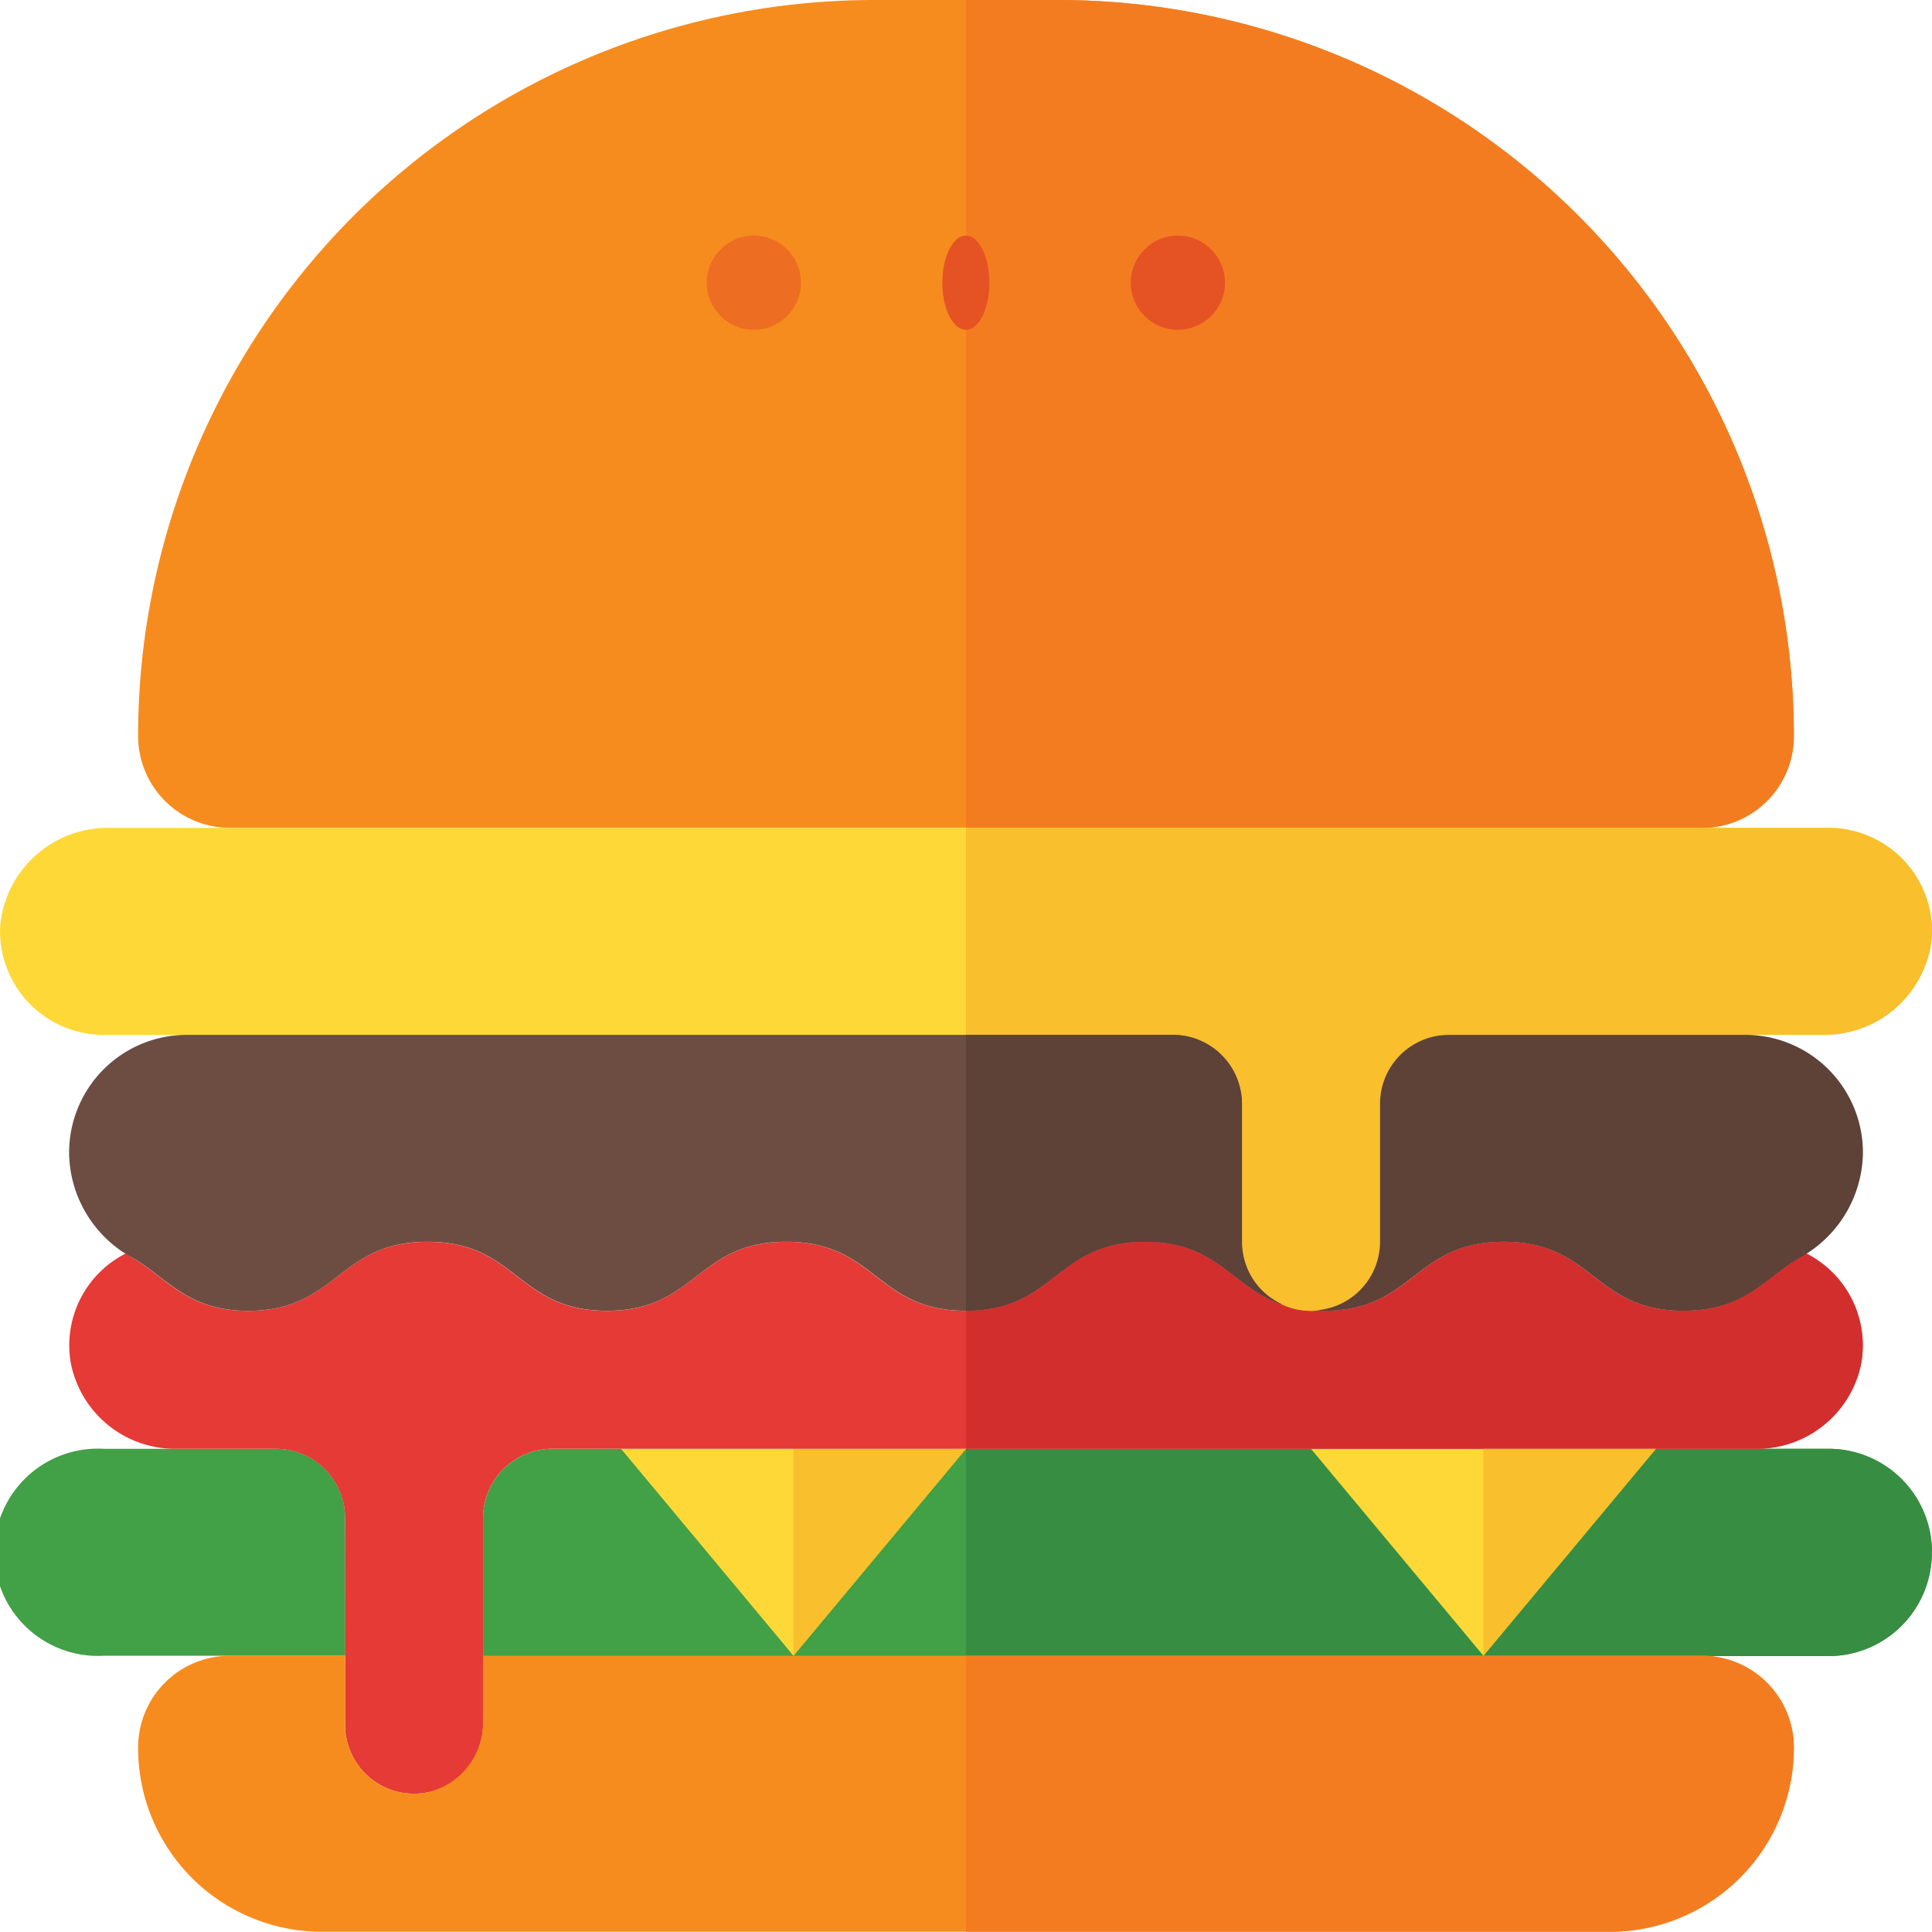
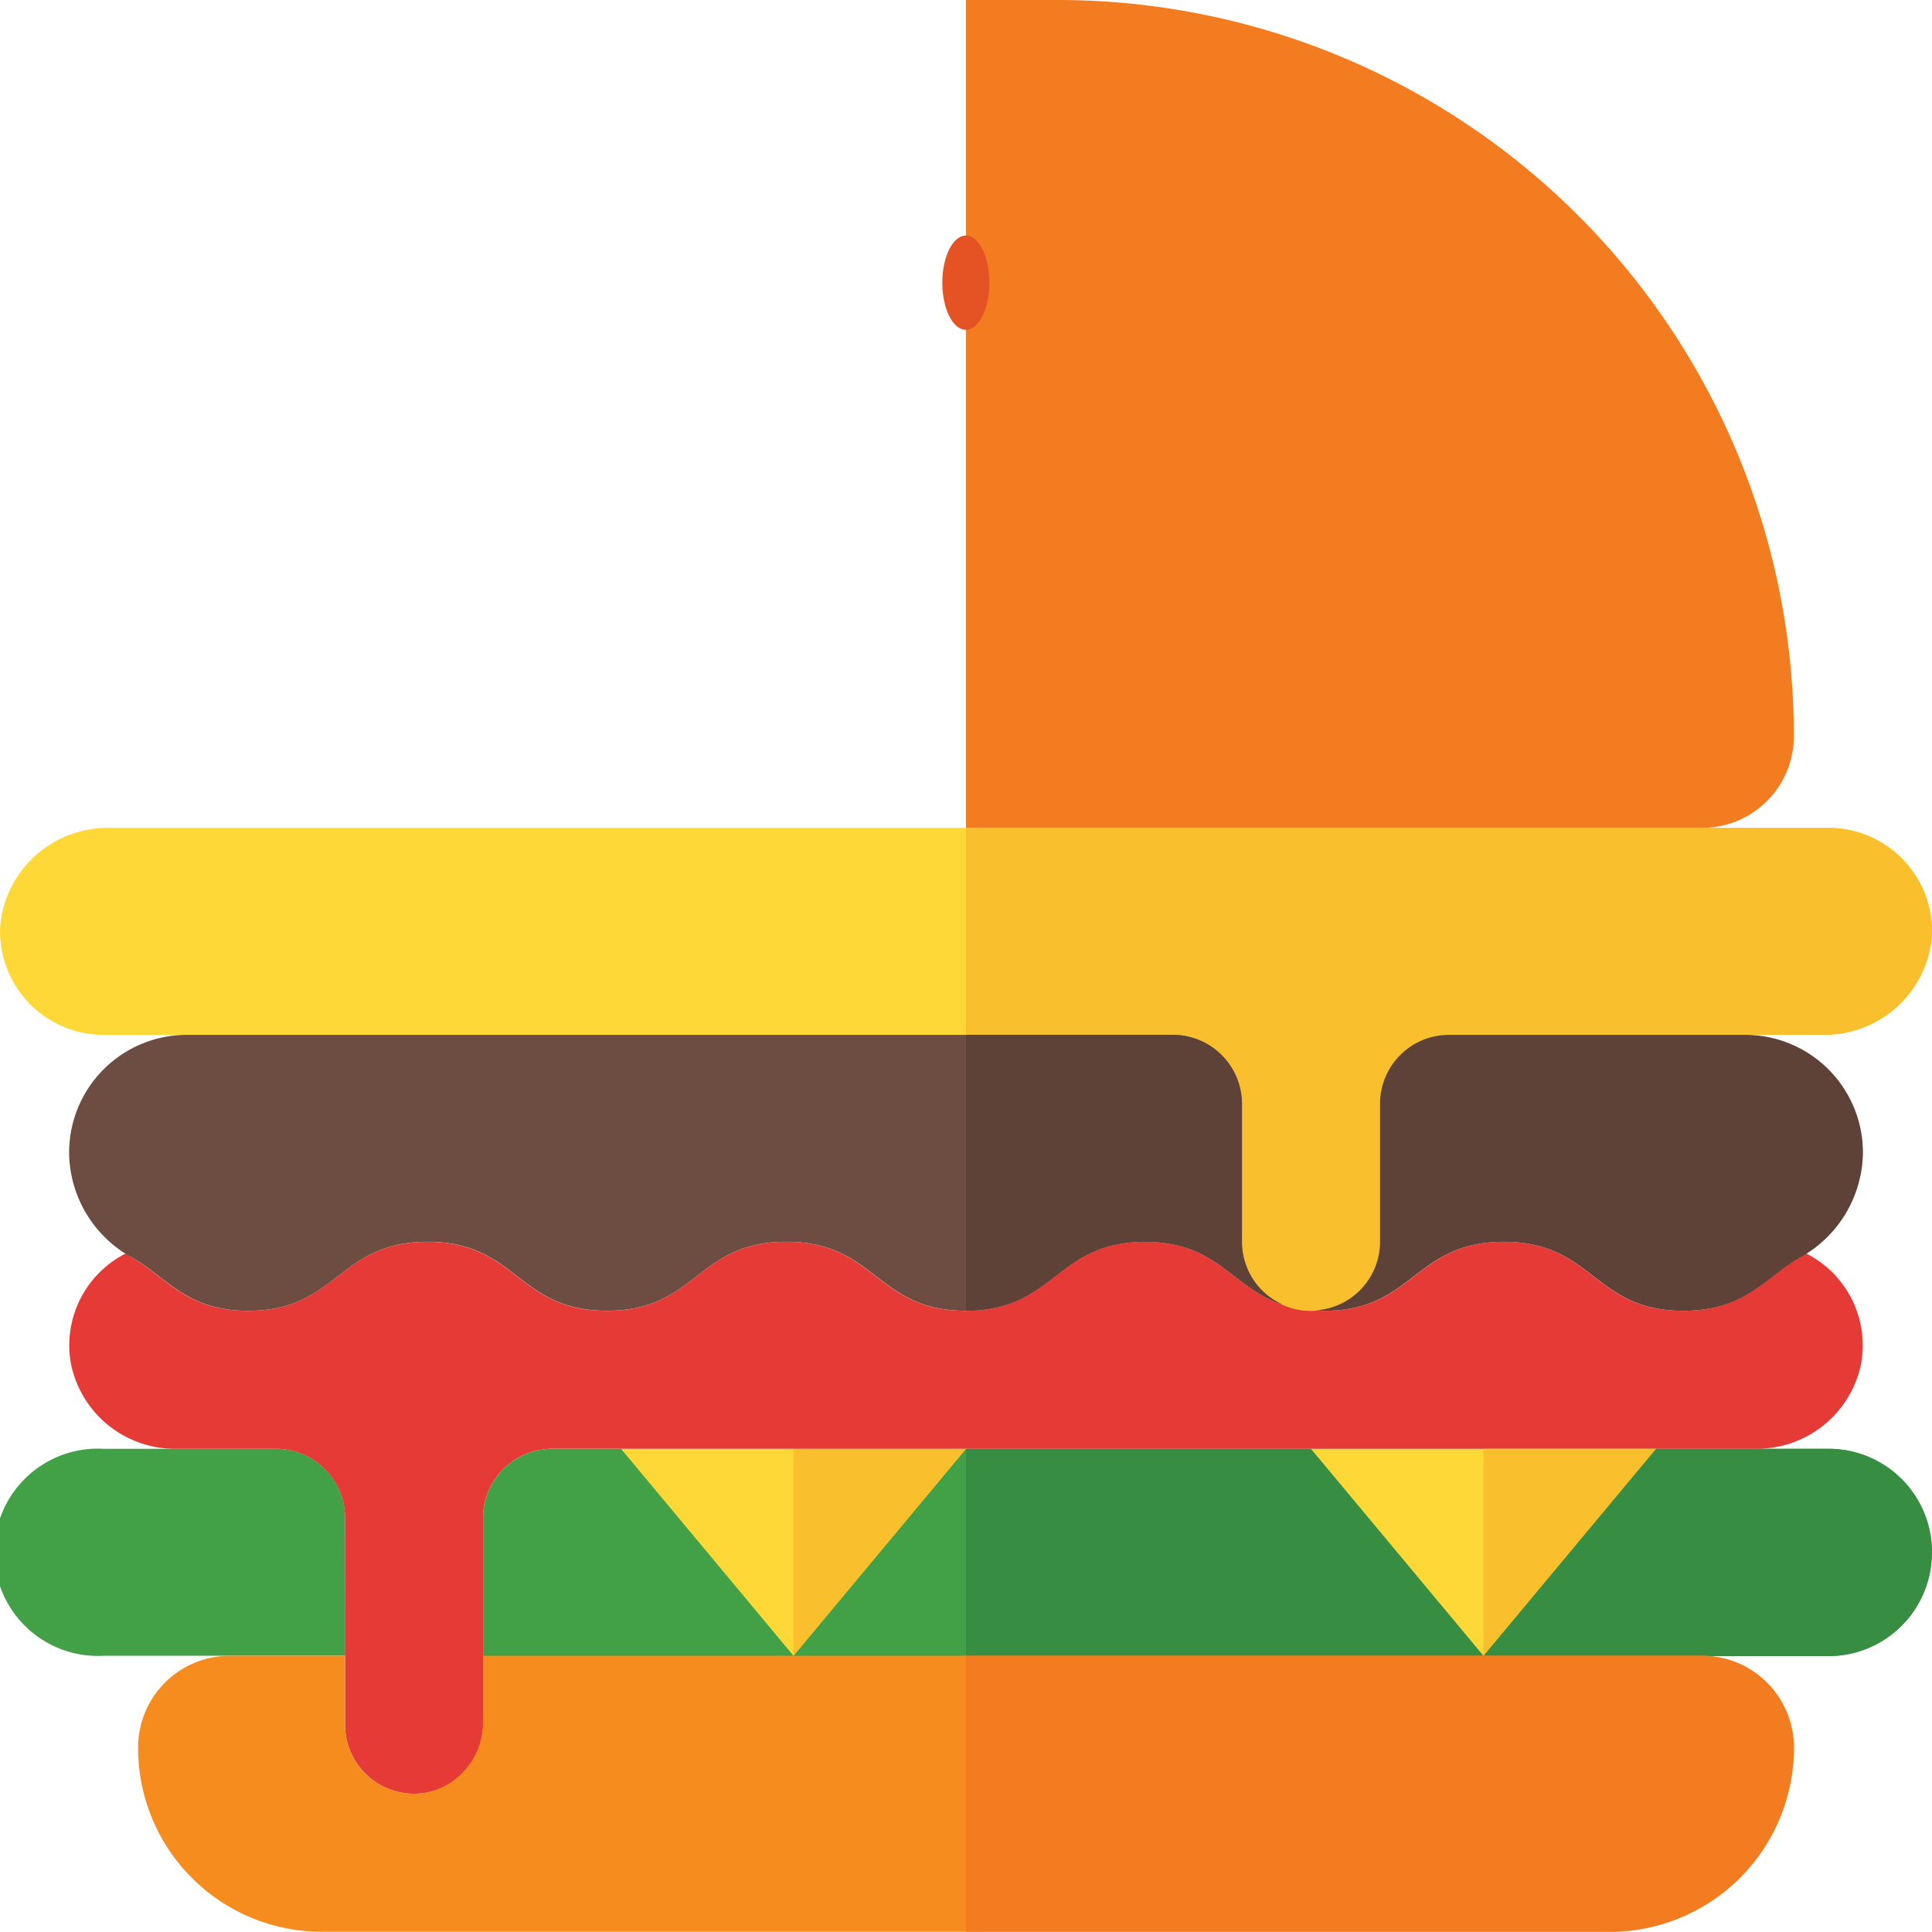
<svg xmlns="http://www.w3.org/2000/svg" width="41.006" height="41" viewBox="0 0 41.006 41">
  <g id="burger_3_" data-name="burger (3)" transform="translate(-3.996 -4)">
    <path id="Path_21593" data-name="Path 21593" d="M11.321,47.464A1.464,1.464,0,0,0,9.857,46H6.2a2.2,2.2,0,1,0,0,4.393h5.125Z" transform="translate(-0.001 -11.25)" fill="#42a047" />
    <path id="Path_21594" data-name="Path 21594" d="M48.75,48.2a2.194,2.194,0,0,1-2.2,2.2H18V47.464A1.469,1.469,0,0,1,19.464,46H46.554a2.194,2.194,0,0,1,2.2,2.2Z" transform="translate(-3.751 -11.25)" fill="#42a047" />
    <path id="Path_21595" data-name="Path 21595" d="M52.5,48.2a2.194,2.194,0,0,1-2.2,2.2H32V46H50.3a2.194,2.194,0,0,1,2.2,2.2Z" transform="translate(-7.501 -11.25)" fill="#378e43" />
-     <path id="Path_21596" data-name="Path 21596" d="M43.143,19.624A1.947,1.947,0,0,1,41.2,21.571H9.947A1.95,1.95,0,0,1,8,19.624,15.629,15.629,0,0,1,23.624,4h3.895A15.623,15.623,0,0,1,43.143,19.625Z" transform="translate(-1.073)" fill="#f78c1e" />
    <path id="Path_21597" data-name="Path 21597" d="M49.571,19.624a1.947,1.947,0,0,1-1.948,1.948H32V4h1.948A15.623,15.623,0,0,1,49.571,19.625Z" transform="translate(-7.501)" fill="#f47c20" />
    <path id="Path_21598" data-name="Path 21598" d="M29.321,46l-3.661,4.393L22,46Z" transform="translate(-4.823 -11.25)" fill="#fdd837" />
    <path id="Path_21599" data-name="Path 21599" d="M30.661,46,27,50.393V46Z" transform="translate(-6.162 -11.25)" fill="#f9bf2c" />
    <path id="Path_21600" data-name="Path 21600" d="M45.661,50.393,42,46h7.321Z" transform="translate(-10.18 -11.25)" fill="#fdd837" />
    <path id="Path_21601" data-name="Path 21601" d="M44.036,42.584a2.255,2.255,0,0,1-2.255,1.808H16.251a1.469,1.469,0,0,0-1.464,1.464V50.25a1.464,1.464,0,0,1-2.929,0V45.857a1.469,1.469,0,0,0-1.464-1.464h-2.1a2.255,2.255,0,0,1-2.255-1.808A2.185,2.185,0,0,1,7.2,40.249c.051.029.1.066.139.088.747.432,1.157,1.128,2.46,1.128,1.9,0,1.9-1.464,3.807-1.464s1.9,1.464,3.807,1.464S19.318,40,21.222,40s1.9,1.464,3.807,1.464h.007c1.9-.007,1.9-1.464,3.8-1.464s1.9,1.464,3.807,1.464S34.547,40,36.451,40s1.9,1.464,3.807,1.464c1.311,0,1.721-.7,2.467-1.128.051-.029.1-.059.146-.088a2.185,2.185,0,0,1,1.164,2.336Z" transform="translate(-0.538 -9.643)" fill="#e53a35" />
-     <path id="Path_21602" data-name="Path 21602" d="M51,42.584a2.255,2.255,0,0,1-2.255,1.808H32V41.464C33.9,41.457,33.9,40,35.8,40s1.9,1.464,3.807,1.464S41.511,40,43.414,40s1.9,1.464,3.807,1.464c1.311,0,1.721-.7,2.467-1.128.051-.029.1-.059.146-.088A2.185,2.185,0,0,1,51,42.584Z" transform="translate(-7.501 -9.643)" fill="#d32e2e" />
    <path id="Path_21603" data-name="Path 21603" d="M43.143,53.948a3.909,3.909,0,0,1-3.91,3.91H11.91A3.9,3.9,0,0,1,8,53.948,1.947,1.947,0,0,1,9.947,52h2.445v1.464a1.464,1.464,0,0,0,1.713,1.442,1.517,1.517,0,0,0,1.215-1.523V52H41.2A1.95,1.95,0,0,1,43.143,53.948Z" transform="translate(-1.073 -12.857)" fill="#f78c1e" />
    <path id="Path_21604" data-name="Path 21604" d="M45,30.313a2.29,2.29,0,0,1-2.321,2.079H34.749a1.469,1.469,0,0,0-1.464,1.464v2.929a1.464,1.464,0,1,1-2.929,0V33.857a1.469,1.469,0,0,0-1.464-1.464H6.2A2.2,2.2,0,0,1,4,30.079,2.29,2.29,0,0,1,6.32,28H42.8A2.2,2.2,0,0,1,45,30.313Z" transform="translate(0 -6.428)" fill="#fdd837" />
    <path id="Path_21605" data-name="Path 21605" d="M52.5,30.314a2.29,2.29,0,0,1-2.321,2.079H42.25a1.469,1.469,0,0,0-1.464,1.464v2.929a1.464,1.464,0,1,1-2.929,0V33.857a1.469,1.469,0,0,0-1.464-1.464H32V28H50.3a2.2,2.2,0,0,1,2.2,2.314Z" transform="translate(-7.501 -6.429)" fill="#f9bf2c" />
    <path id="Path_21606" data-name="Path 21606" d="M31.757,39.725c-1.084-.359-1.369-1.333-2.921-1.333-1.9,0-1.9,1.457-3.8,1.464h-.007c-1.9,0-1.9-1.464-3.807-1.464s-1.9,1.464-3.807,1.464-1.9-1.464-3.807-1.464S11.7,39.857,9.8,39.857c-1.3,0-1.713-.7-2.46-1.127A2.566,2.566,0,0,1,6,36.519V36.5A2.5,2.5,0,0,1,8.5,34H29.429a1.469,1.469,0,0,1,1.464,1.464v2.929a1.454,1.454,0,0,0,.864,1.332Z" transform="translate(-0.537 -8.036)" fill="#6d4d42" />
    <path id="Path_21607" data-name="Path 21607" d="M51.254,34H44.962A1.464,1.464,0,0,0,43.5,35.464v2.929a1.46,1.46,0,0,1-1.372,1.455c.063,0,.123.009.19.009,1.9,0,1.9-1.464,3.809-1.464s1.906,1.464,3.811,1.464c1.311,0,1.72-.693,2.468-1.125a2.578,2.578,0,0,0,1.344-2.213v-.024A2.5,2.5,0,0,0,51.254,34Z" transform="translate(-10.214 -8.036)" fill="#5e4137" />
    <path id="Path_21608" data-name="Path 21608" d="M38.721,39.725c-1.084-.359-1.369-1.333-2.921-1.333-1.9,0-1.9,1.457-3.8,1.464V34h4.393a1.469,1.469,0,0,1,1.464,1.464v2.929a1.454,1.454,0,0,0,.864,1.332Z" transform="translate(-7.501 -8.036)" fill="#5e4137" />
    <ellipse id="Ellipse_885" data-name="Ellipse 885" cx="0.5" cy="1" rx="0.5" ry="1" transform="translate(23.996 9)" fill="#e55325" />
-     <circle id="Ellipse_886" data-name="Ellipse 886" cx="1" cy="1" r="1" transform="translate(27.996 9)" fill="#e55325" />
-     <circle id="Ellipse_887" data-name="Ellipse 887" cx="1" cy="1" r="1" transform="translate(18.996 9)" fill="#ed6d23" />
    <path id="Path_21609" data-name="Path 21609" d="M50.661,46,47,50.393V46Z" transform="translate(-11.519 -11.25)" fill="#f9bf2c" />
    <path id="Path_21610" data-name="Path 21610" d="M49.571,53.948a3.909,3.909,0,0,1-3.91,3.91H32V52H47.624A1.95,1.95,0,0,1,49.571,53.948Z" transform="translate(-7.501 -12.857)" fill="#f47c20" />
  </g>
</svg>